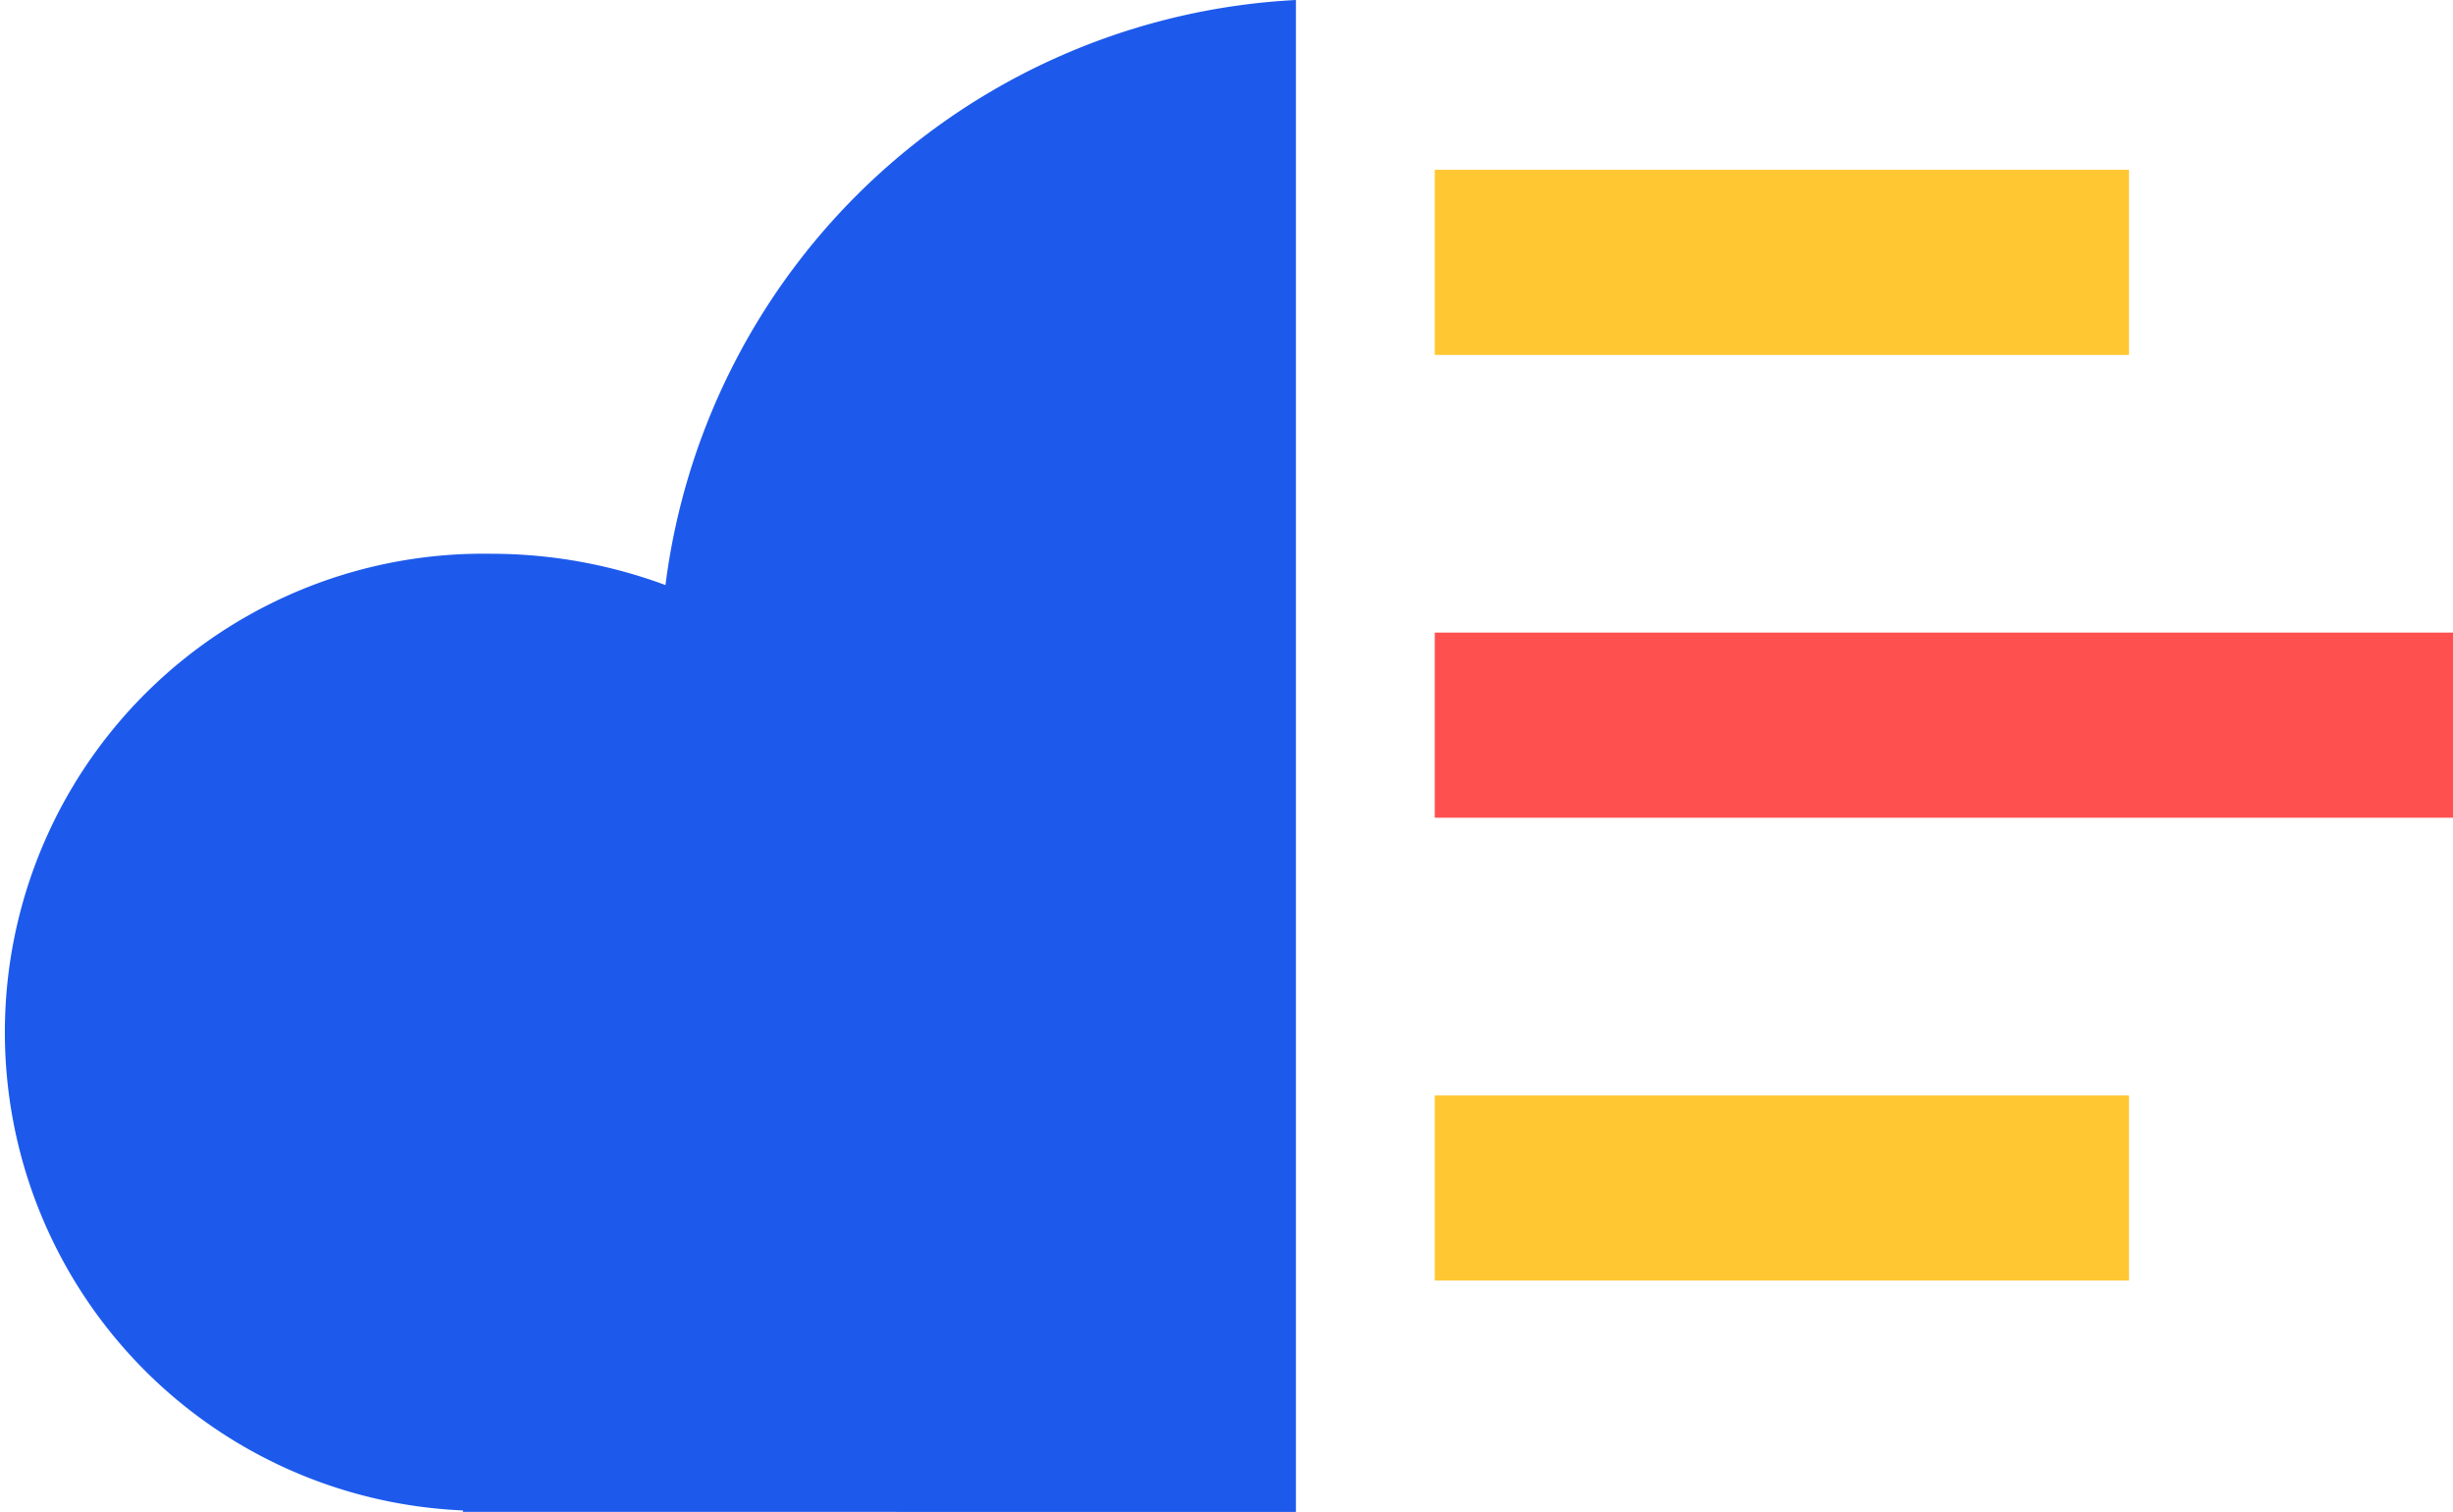
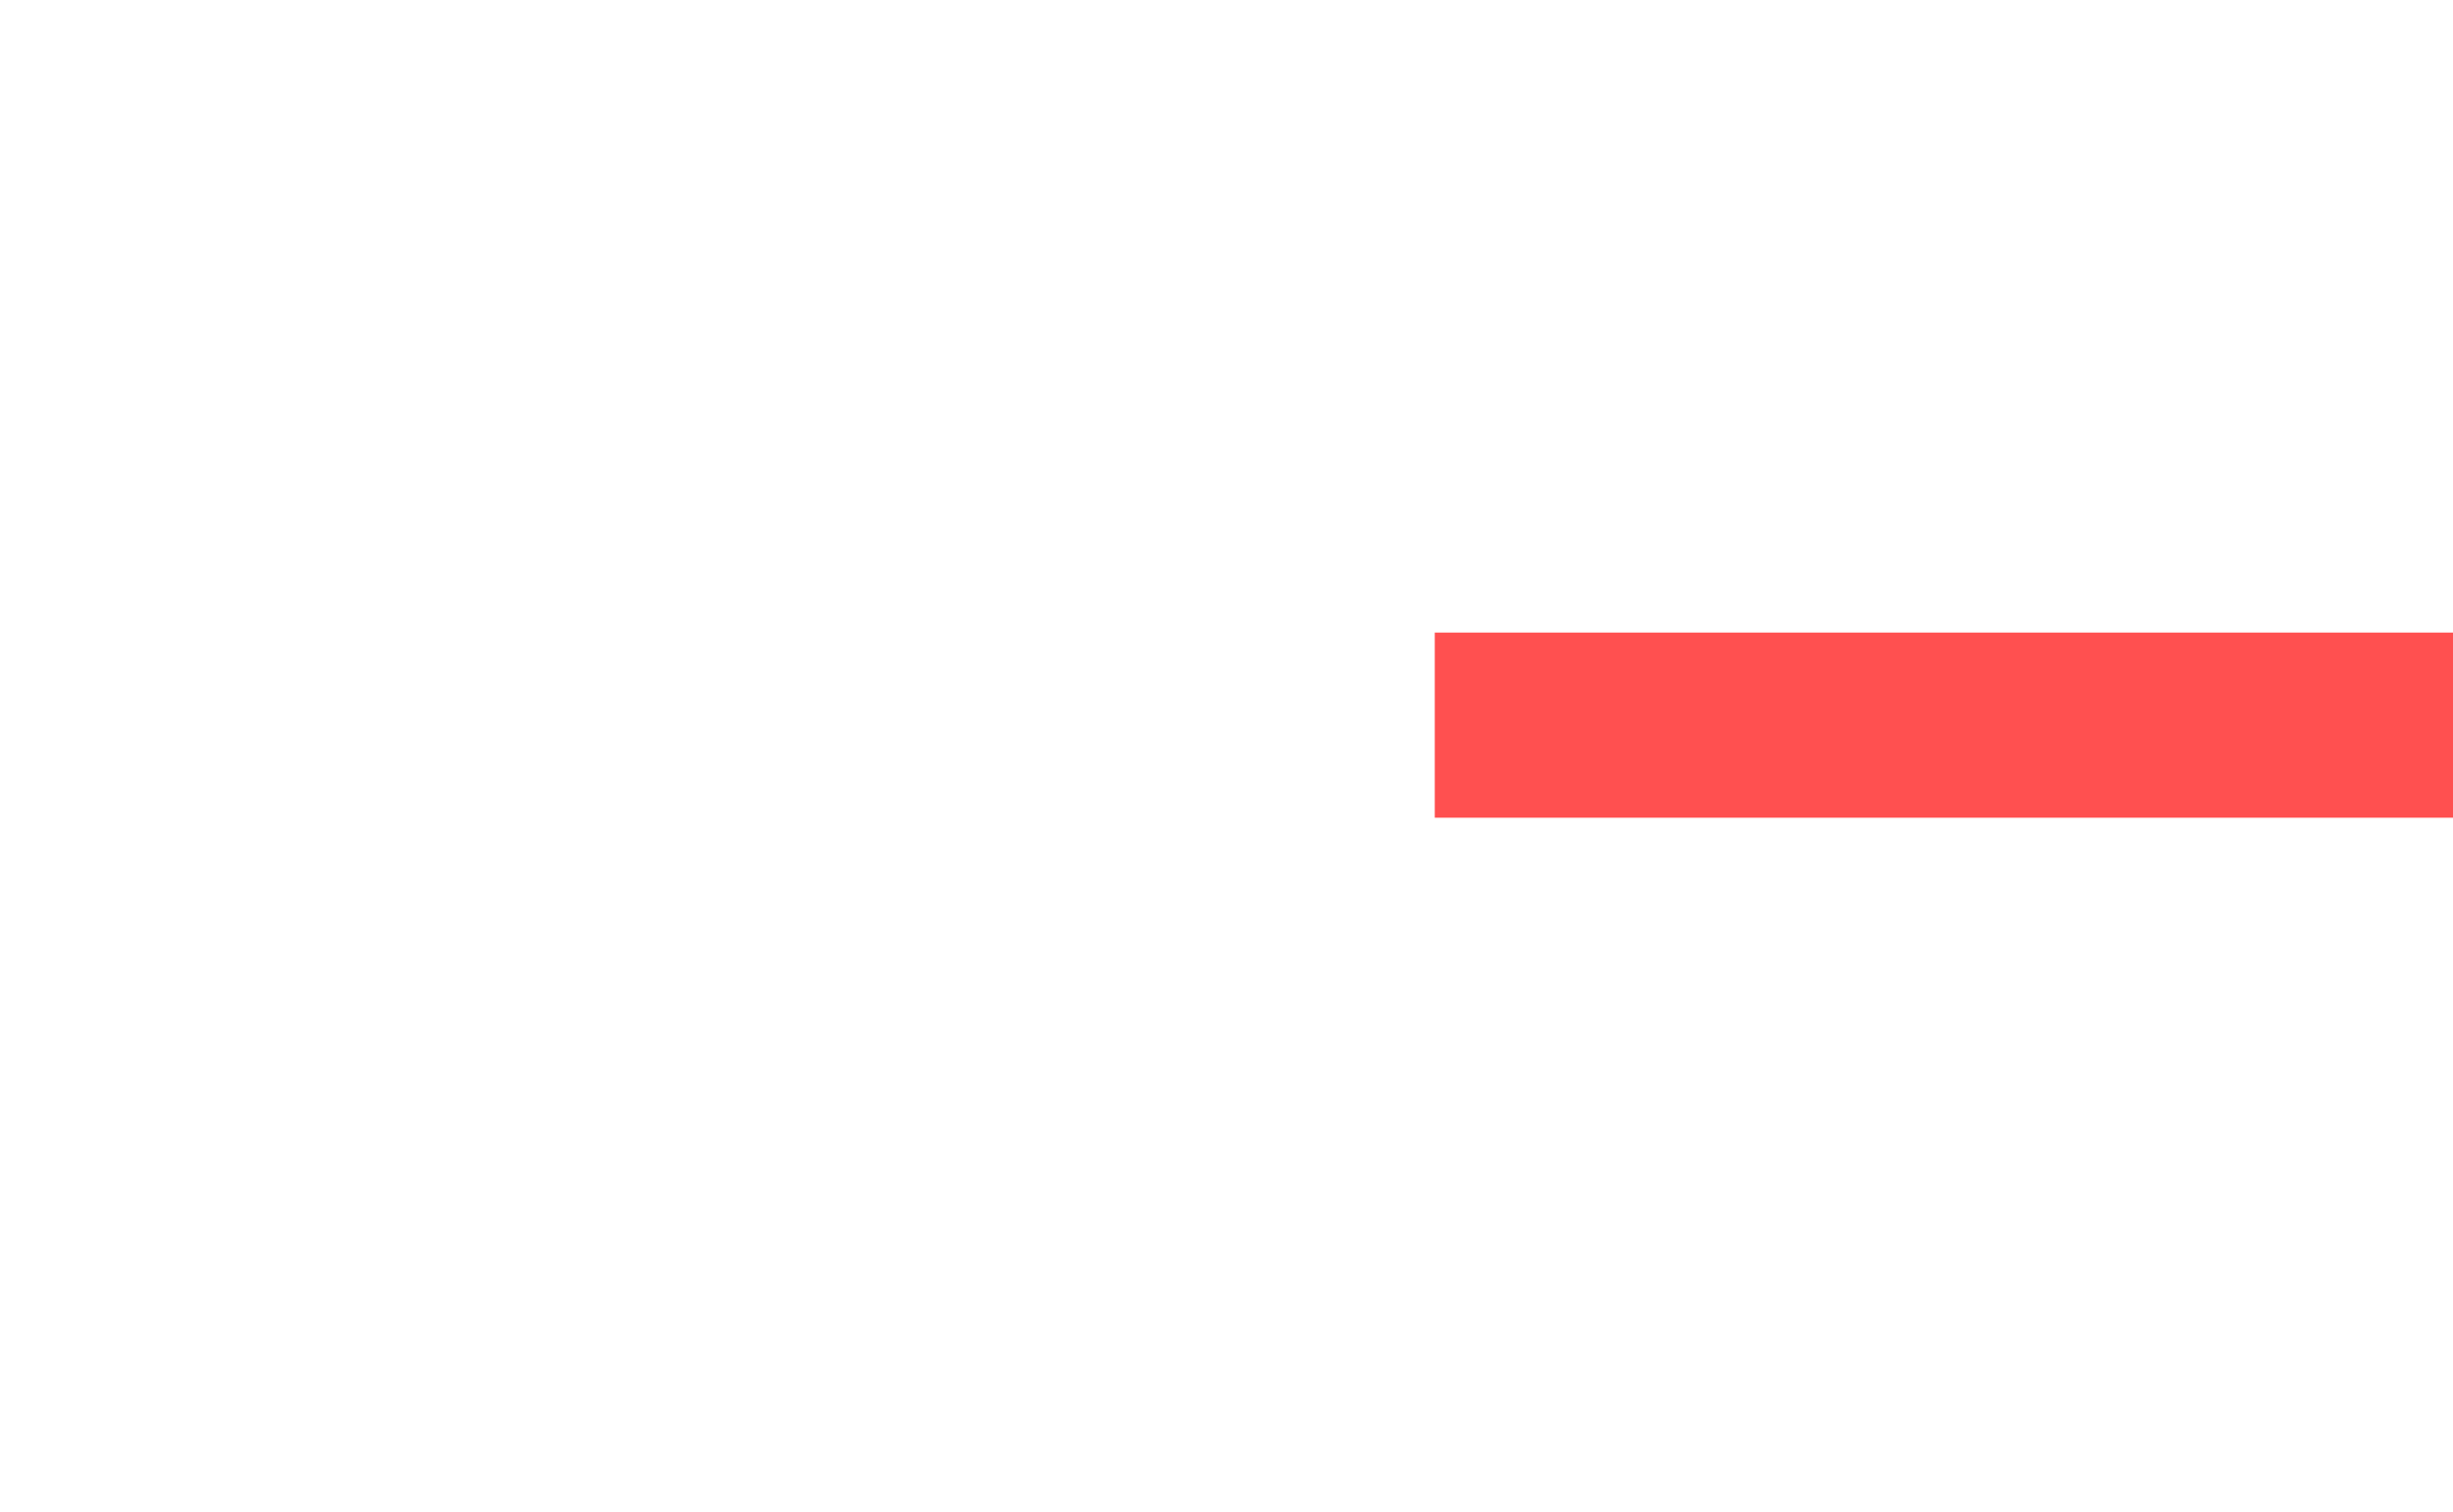
<svg xmlns="http://www.w3.org/2000/svg" width="66.922" height="41.249" viewBox="0 0 66.922 41.249">
  <g id="Group_1261" data-name="Group 1261" transform="translate(-1497 -1514.332)">
-     <path id="Path_5799" data-name="Path 5799" d="M1532.355,1555.581v-41.249a18.29,18.29,0,0,0-17.2,15.962,13.673,13.673,0,0,0-4.737-.854,13.057,13.057,0,0,0-.788,26.1v.039Z" transform="translate(0 0)" fill="#1d5aec" />
-     <rect id="Rectangle_380" data-name="Rectangle 380" width="18.94" height="5.051" transform="translate(1536.143 1518.964)" fill="#ffc732" />
-     <rect id="Rectangle_381" data-name="Rectangle 381" width="18.94" height="5.051" transform="translate(1536.143 1544.217)" fill="#ffc732" />
    <rect id="Rectangle_382" data-name="Rectangle 382" width="27.779" height="5.051" transform="translate(1536.143 1531.59)" fill="#ff5050" />
  </g>
</svg>